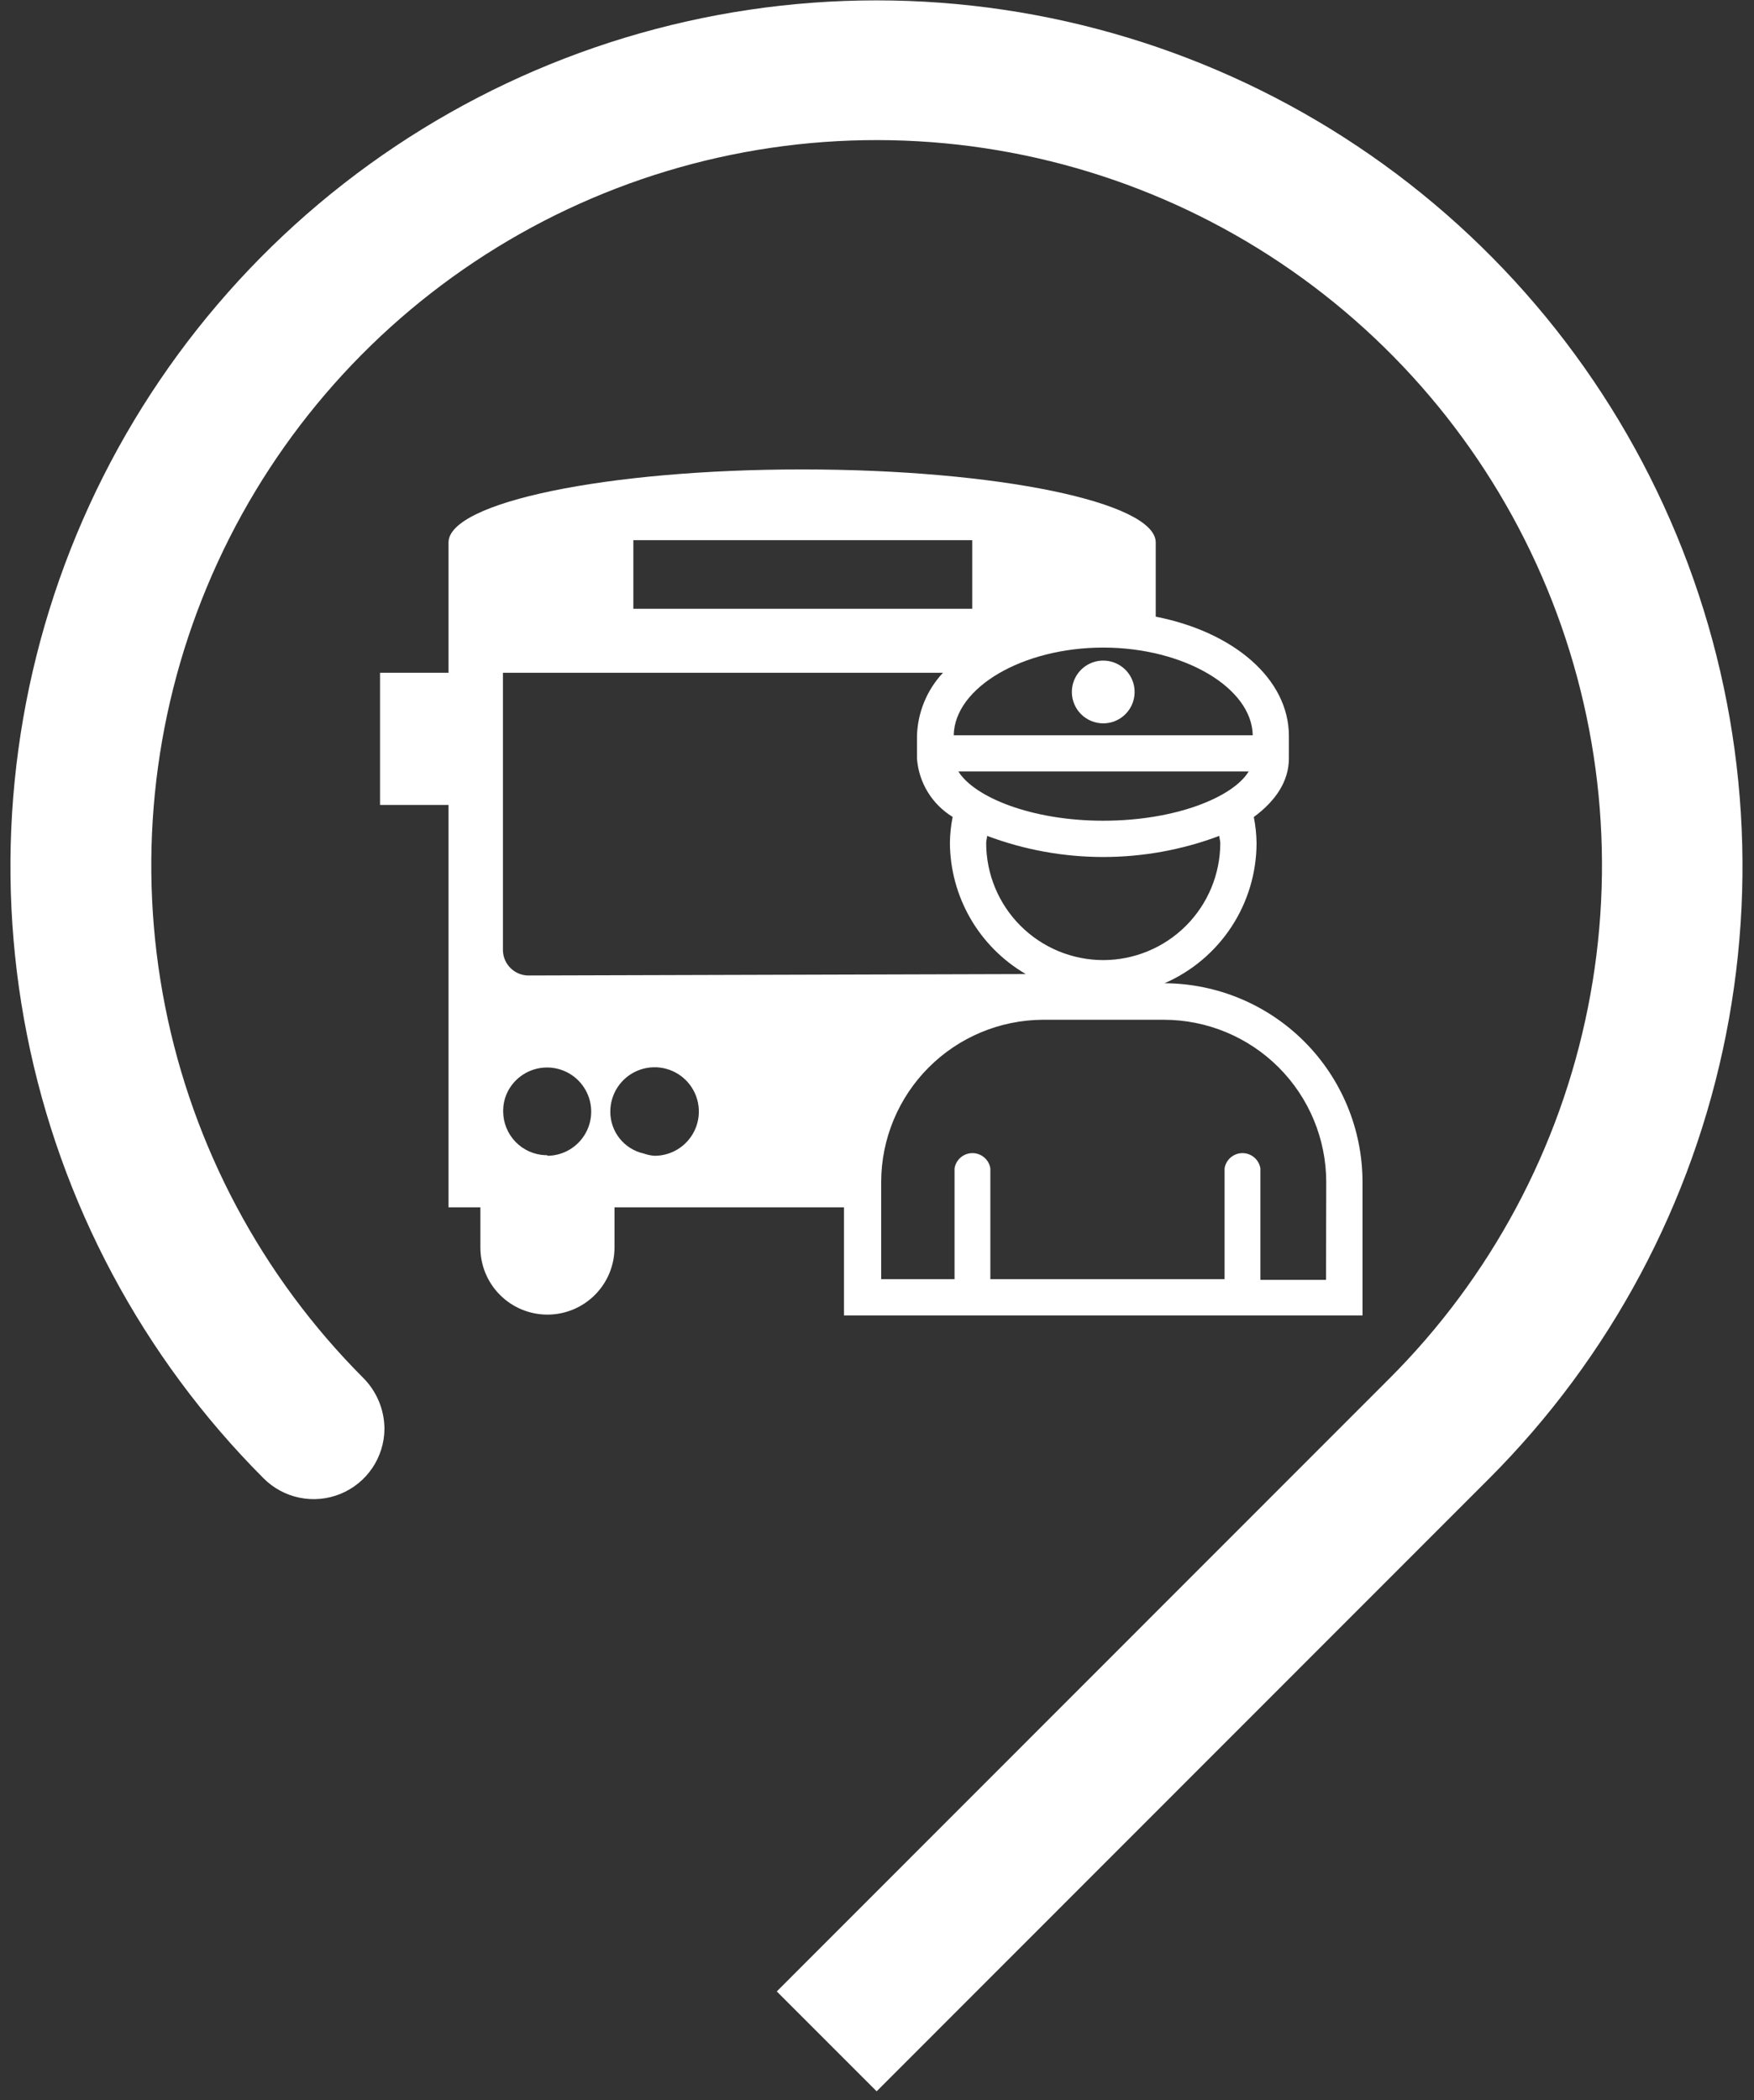
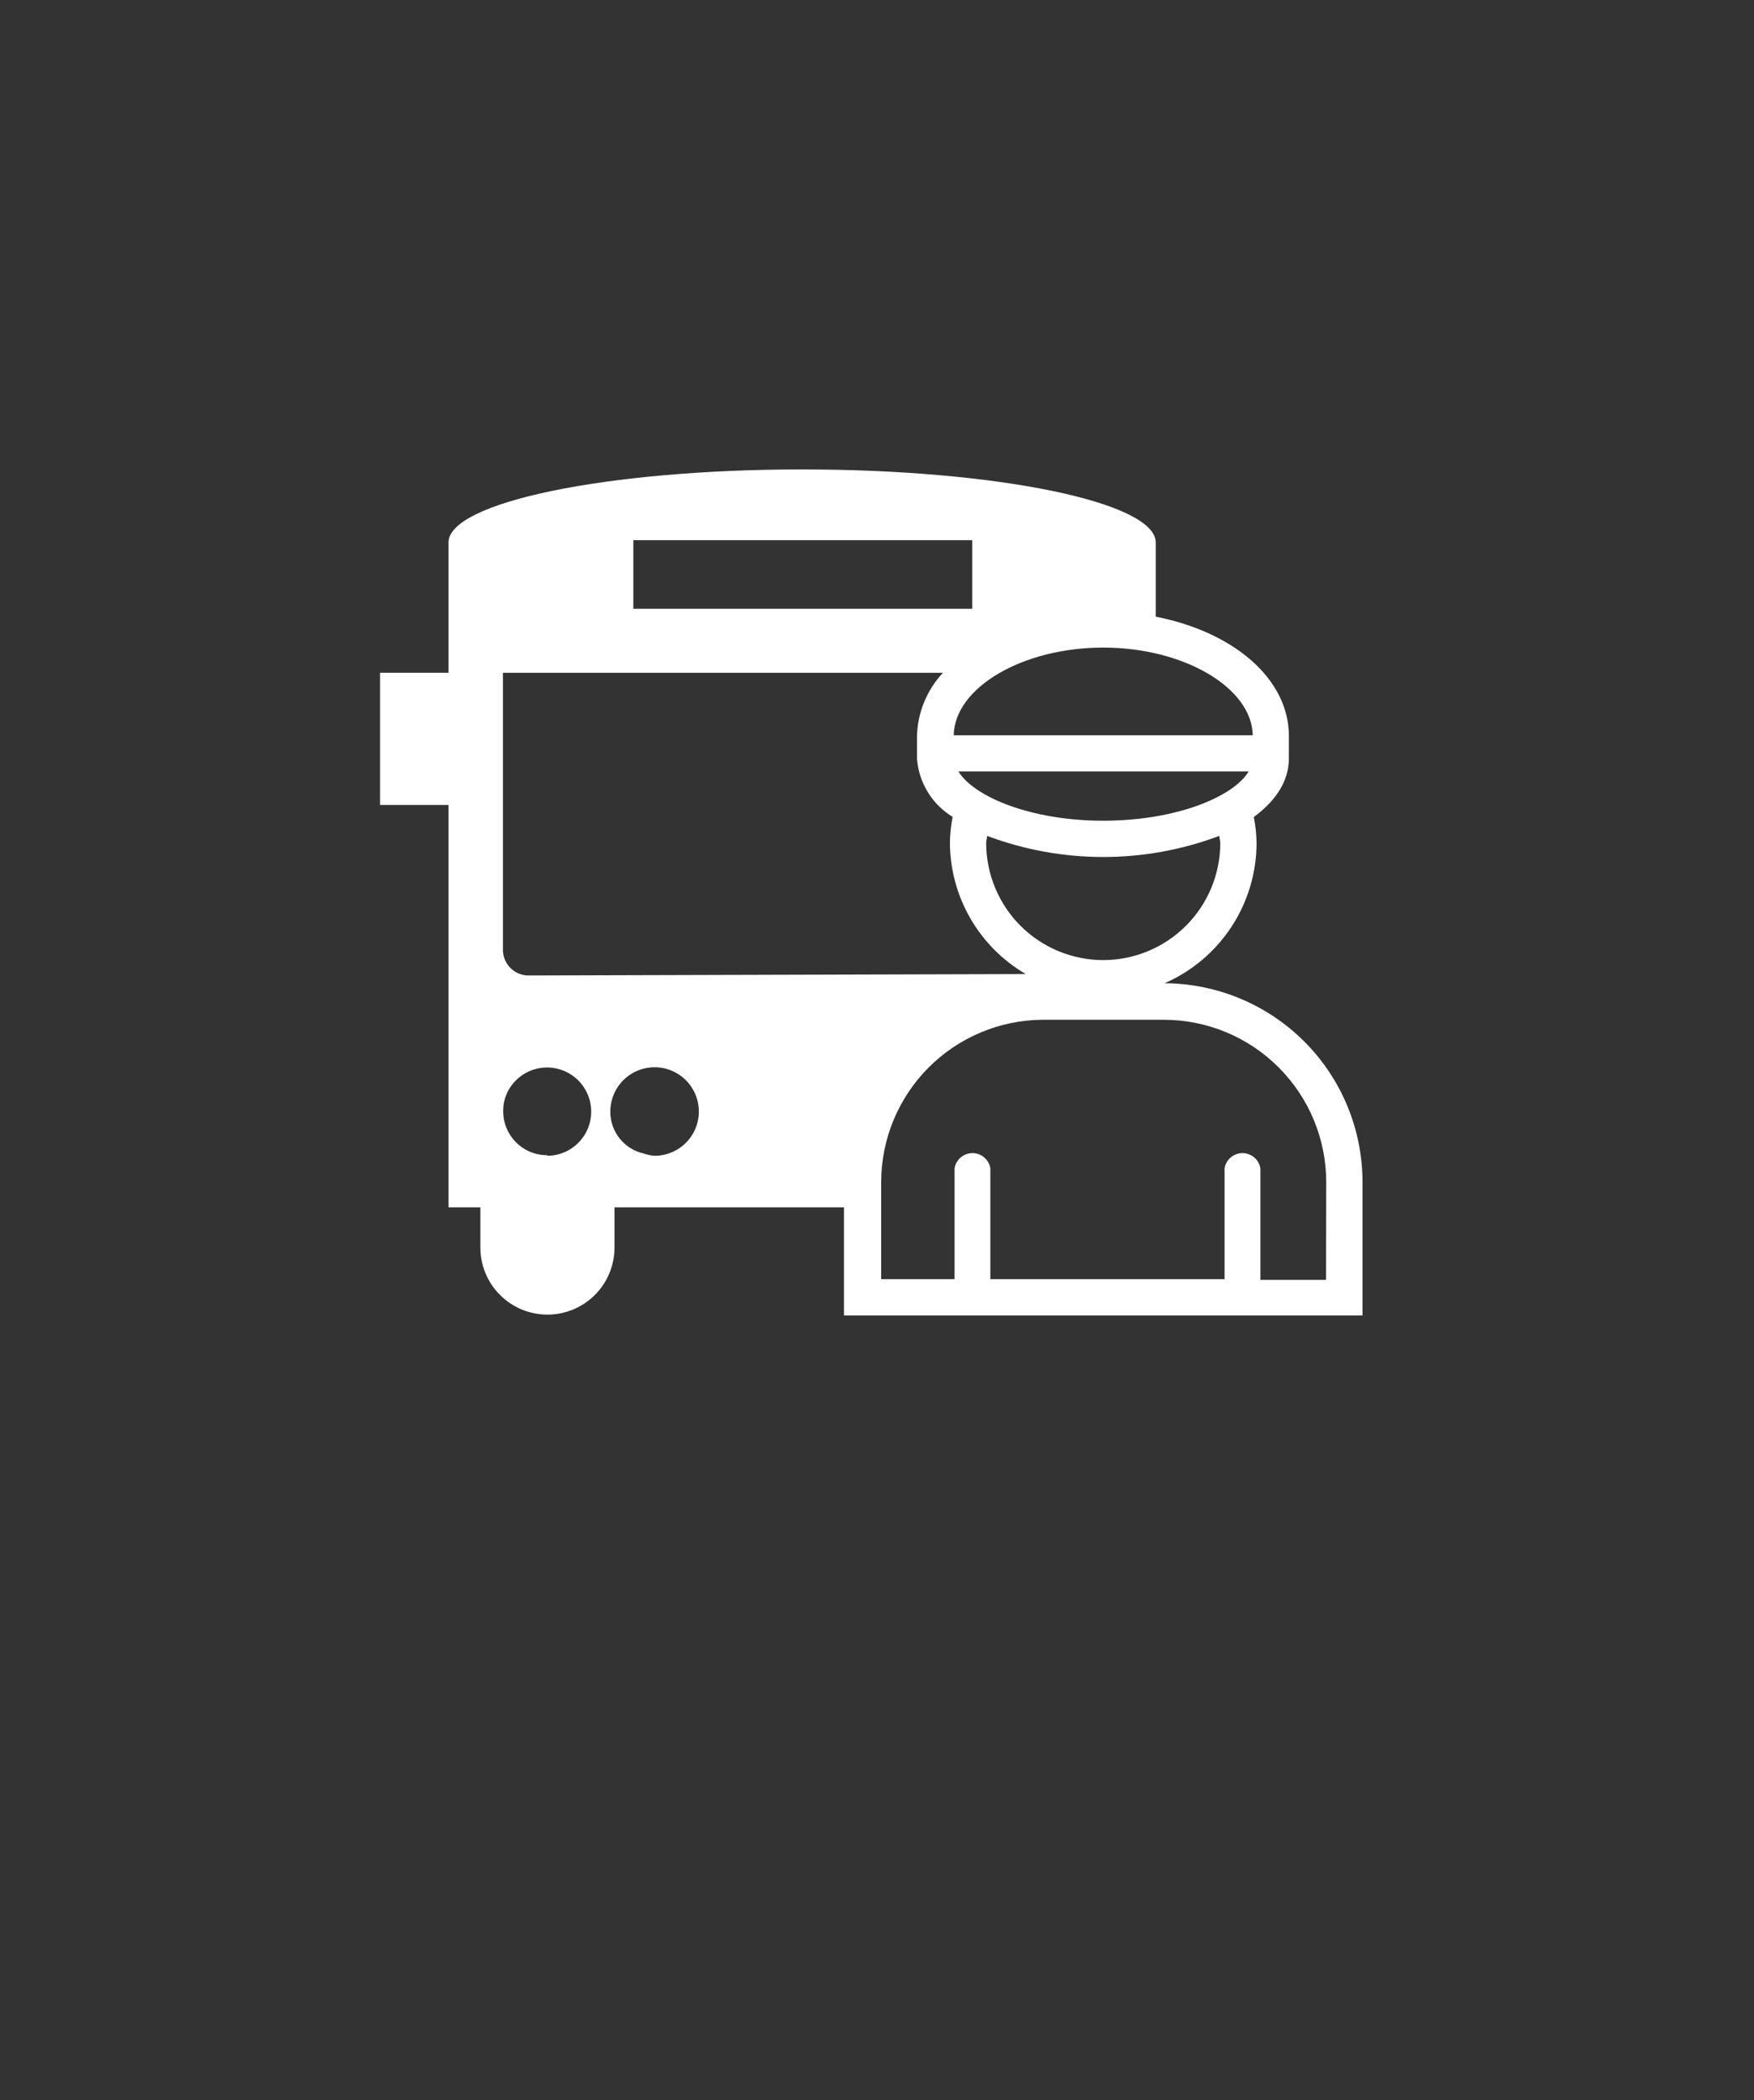
<svg xmlns="http://www.w3.org/2000/svg" width="147" height="176" viewBox="0 0 147 176" fill="none">
  <rect x="0" y="0" width="147" height="176" fill="#333333" stroke="none" />
  <g clip-path="url(#clip0_62_72)">
-     <path d="M32.22 119.72C32.206 118.11 31.555 116.571 30.41 115.44C21.924 106.925 16.154 96.085 13.829 84.291C11.503 72.497 12.726 60.278 17.344 49.179C21.962 38.08 29.767 28.599 39.772 21.935C49.777 15.271 61.533 11.723 73.555 11.74C85.576 11.757 97.323 15.338 107.309 22.029C117.296 28.721 125.074 38.224 129.661 49.335C134.248 60.447 135.437 72.67 133.078 84.457C130.72 96.245 124.919 107.069 116.41 115.56L65.1 166.89L73.47 175.26L124.83 123.88C134.965 113.724 141.863 100.791 144.651 86.716C147.44 72.641 145.994 58.055 140.496 44.802C134.998 31.548 125.695 20.222 113.763 12.253C101.83 4.284 87.804 0.031 73.455 0.031C59.106 0.031 45.08 4.284 33.147 12.253C21.215 20.222 11.912 31.548 6.414 44.802C0.916 58.055 -0.53 72.641 2.259 86.716C5.047 100.791 11.945 113.724 22.08 123.88C22.905 124.711 23.957 125.28 25.104 125.514C26.252 125.748 27.443 125.638 28.527 125.196C29.611 124.754 30.541 124.001 31.198 123.032C31.855 122.063 32.211 120.921 32.22 119.75" fill="white" />
-     <path d="M92.46 60.62C92.98 60.62 93.489 60.466 93.921 60.177C94.354 59.888 94.691 59.477 94.89 58.997C95.089 58.516 95.141 57.987 95.04 57.477C94.938 56.967 94.688 56.498 94.32 56.13C93.952 55.763 93.483 55.512 92.973 55.411C92.463 55.309 91.934 55.361 91.454 55.56C90.973 55.759 90.562 56.096 90.273 56.529C89.984 56.961 89.83 57.47 89.83 57.99C89.83 58.688 90.107 59.357 90.6 59.85C91.094 60.343 91.763 60.62 92.46 60.62Z" fill="white" />
    <path d="M97.6 82.4C99.888 81.403 101.836 79.76 103.205 77.674C104.575 75.587 105.306 73.146 105.31 70.65C105.3 69.918 105.223 69.188 105.08 68.47C106.92 67.11 108.02 65.47 108.02 63.55C108.02 63.37 108.02 62 108.02 61.68C108.02 56.87 103.36 52.95 96.86 51.68V45.46C96.86 42.09 83.57 39.34 67.21 39.34C50.85 39.34 37.59 42.1 37.59 45.46V56.38H31.85V67.46H37.59V101.18H40.26V104.55C40.26 106.041 40.852 107.47 41.906 108.524C42.96 109.578 44.389 110.17 45.88 110.17C47.37 110.17 48.8 109.578 49.854 108.524C50.908 107.47 51.5 106.041 51.5 104.55V101.18H70.73V110.24H114.19V99.04C114.182 94.638 112.433 90.418 109.325 87.3C106.217 84.183 102.002 82.421 97.6 82.4ZM92.46 80.46C89.859 80.457 87.365 79.423 85.526 77.584C83.687 75.745 82.653 73.251 82.65 70.65C82.65 70.44 82.72 70.26 82.73 70.05C89.002 72.41 95.918 72.41 102.19 70.05C102.19 70.26 102.27 70.44 102.27 70.65C102.267 73.251 101.233 75.745 99.394 77.584C97.555 79.423 95.061 80.457 92.46 80.46ZM92.46 68.78C86.4 68.78 81.64 66.78 80.32 64.65H104.65C103.37 66.78 98.57 68.78 92.46 68.78ZM92.46 54.27C99.22 54.27 104.92 57.63 104.99 61.62H79.93C80 57.62 85.7 54.27 92.46 54.27ZM53.08 45.27H81.48V51.02H53.08V45.27ZM45.88 96.81C45.824 96.815 45.767 96.815 45.71 96.81C44.762 96.774 43.864 96.373 43.205 95.691C42.545 95.009 42.175 94.099 42.17 93.15C42.17 93.15 42.17 93.07 42.17 93.03C42.176 92.58 42.268 92.136 42.44 91.72C42.7 91.104 43.123 90.57 43.662 90.175C44.202 89.78 44.839 89.538 45.505 89.476C46.171 89.414 46.841 89.534 47.444 89.822C48.048 90.111 48.562 90.557 48.931 91.115C49.301 91.672 49.513 92.319 49.544 92.987C49.575 93.655 49.425 94.32 49.109 94.909C48.793 95.498 48.323 95.991 47.749 96.335C47.175 96.678 46.519 96.86 45.85 96.86M54.85 96.86C54.543 96.837 54.24 96.773 53.95 96.67C53.151 96.492 52.438 96.045 51.928 95.405C51.419 94.764 51.144 93.969 51.15 93.15C51.15 92.416 51.368 91.698 51.776 91.088C52.184 90.478 52.764 90.002 53.443 89.722C54.121 89.441 54.868 89.368 55.587 89.512C56.307 89.656 56.968 90.01 57.487 90.53C58.005 91.05 58.358 91.712 58.5 92.433C58.642 93.153 58.567 93.899 58.285 94.577C58.002 95.254 57.525 95.833 56.914 96.24C56.303 96.646 55.584 96.862 54.85 96.86ZM44.25 81.75C43.7 81.738 43.176 81.515 42.786 81.128C42.395 80.741 42.168 80.22 42.15 79.67V56.38H79.03C77.676 57.826 76.9 59.719 76.85 61.7C76.85 62.02 76.85 63.57 76.85 63.57C76.924 64.564 77.234 65.526 77.754 66.377C78.274 67.227 78.989 67.941 79.84 68.46C79.697 69.175 79.62 69.901 79.61 70.63C79.622 72.858 80.215 75.045 81.33 76.974C82.445 78.903 84.045 80.508 85.97 81.63L44.25 81.75ZM111.13 107.26H105.63V97.91C105.572 97.554 105.389 97.231 105.114 96.997C104.839 96.764 104.491 96.636 104.13 96.636C103.77 96.636 103.421 96.764 103.146 96.997C102.871 97.231 102.688 97.554 102.63 97.91V107.2H83V97.91C82.942 97.554 82.759 97.231 82.484 96.997C82.209 96.764 81.861 96.636 81.5 96.636C81.139 96.636 80.791 96.764 80.516 96.997C80.241 97.231 80.058 97.554 80 97.91V107.2H73.85V99.04C73.861 95.45 75.288 92.01 77.821 89.467C80.355 86.924 83.79 85.484 87.38 85.46H97.54C101.147 85.463 104.606 86.896 107.157 89.446C109.709 91.995 111.145 95.453 111.15 99.06L111.13 107.26Z" fill="white" />
  </g>
  <defs>
    <clipPath id="clip0_62_72">
      <rect width="147" height="176" fill="white" />
    </clipPath>
  </defs>
</svg>